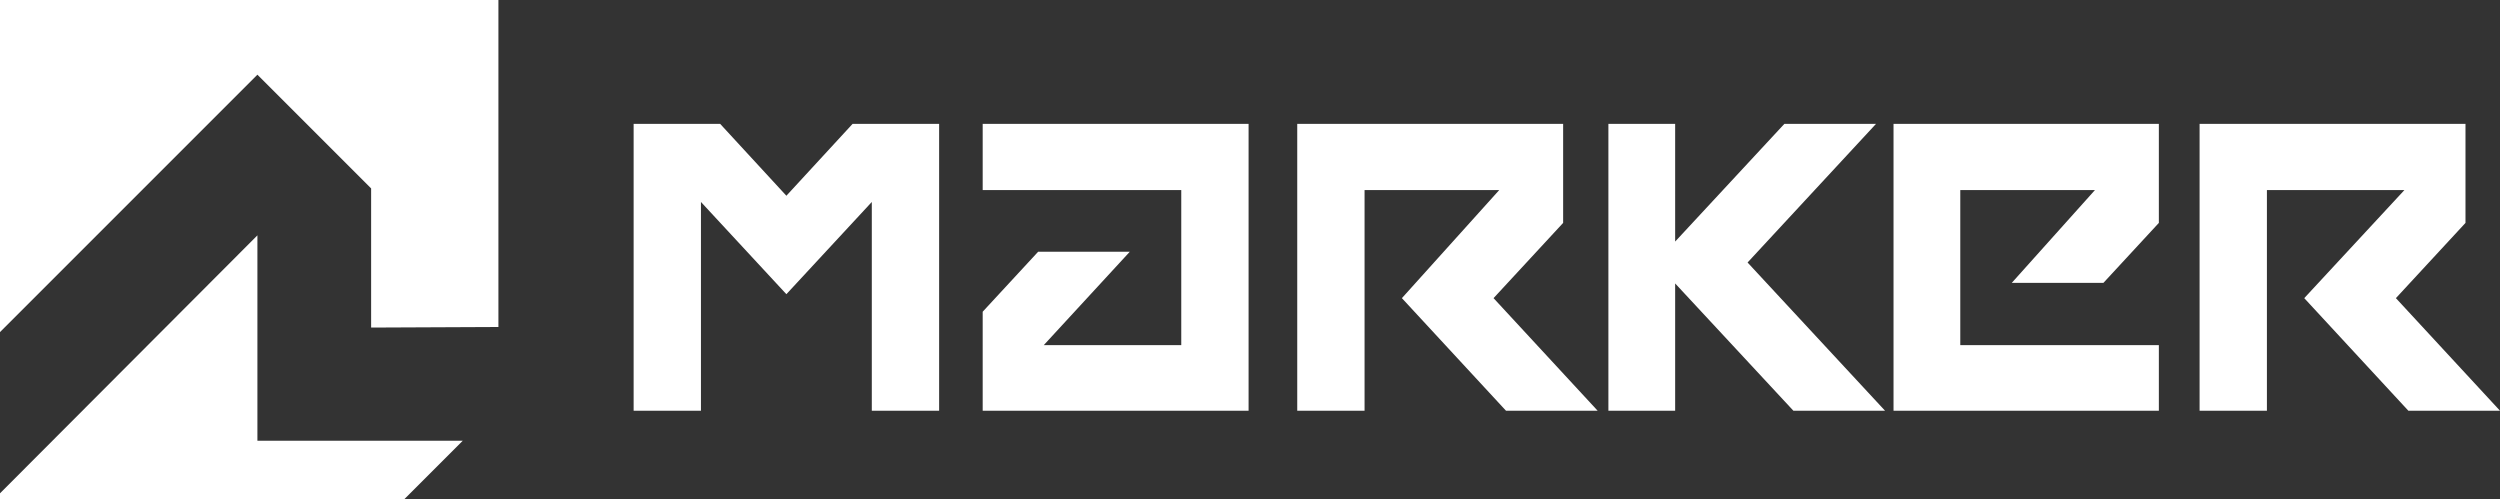
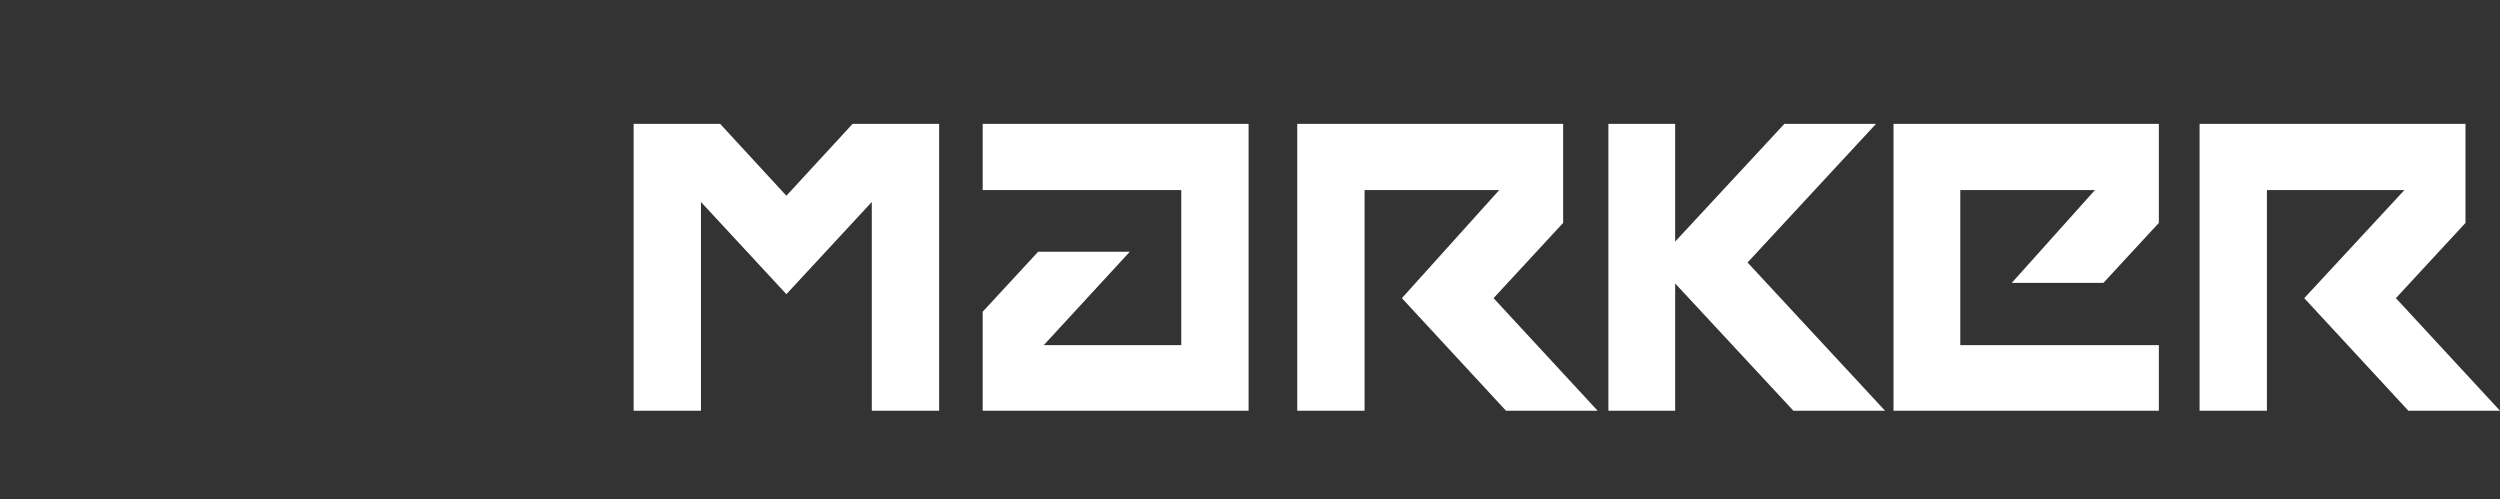
<svg xmlns="http://www.w3.org/2000/svg" version="1.1" id="Ebene_1" x="0px" y="0px" viewBox="0 0 441.9 88.2" style="enable-background:new 0 0 441.9 88.2;" xml:space="preserve">
  <rect x="0" y="0" width="441.9" height="88.2" fill="#333333" stroke="none" />
  <style type="text/css">
	.st0{fill:#FFFFFF;}
</style>
  <g>
-     <path id="Marker_Bildmarke_5_" class="st0" d="M0,87.2v1h71.5l10.3-10.3l-36.3,0l0-36.3L0,87.2z M88.1,57.8V0H0v58.7l45.5-45.5   l20.1,20.1l0,24.6L88.1,57.8z" />
-   </g>
+     </g>
  <path id="Marker_Wortmarke_5_" class="st0" d="M154.1,72.6H166V21.9h-15.3L139,34.6l-11.7-12.7H112v50.7h11.9V35.7L139,52l15.1-16.3  V72.6z M173.7,72.6h47V21.9h-47v11.7h35.1V61h-24.3l15.2-16.5h-16.2l-9.8,10.6V72.6z M282.4,72.6L264,52.7l12.3-13.3V21.9h-47v50.7  h11.9v-39H265l-17.2,19.1l18.4,19.9H282.4z M333.2,72.6l-24.3-26.2l22.7-24.5h-16.2l-19.3,20.8V21.9h-11.8l0,50.7h11.8V50.1  L317,72.6H333.2z M334.7,72.6h46.9V61h-35.1V33.6h23.8L355.6,50h16.2l9.8-10.6V21.9h-46.9V72.6z M423.5,52.7l12.3-13.3V21.9h-47  v50.7h11.9v-39H425l-17.7,19.1l18.4,19.9h16.2L423.5,52.7z" />
</svg>